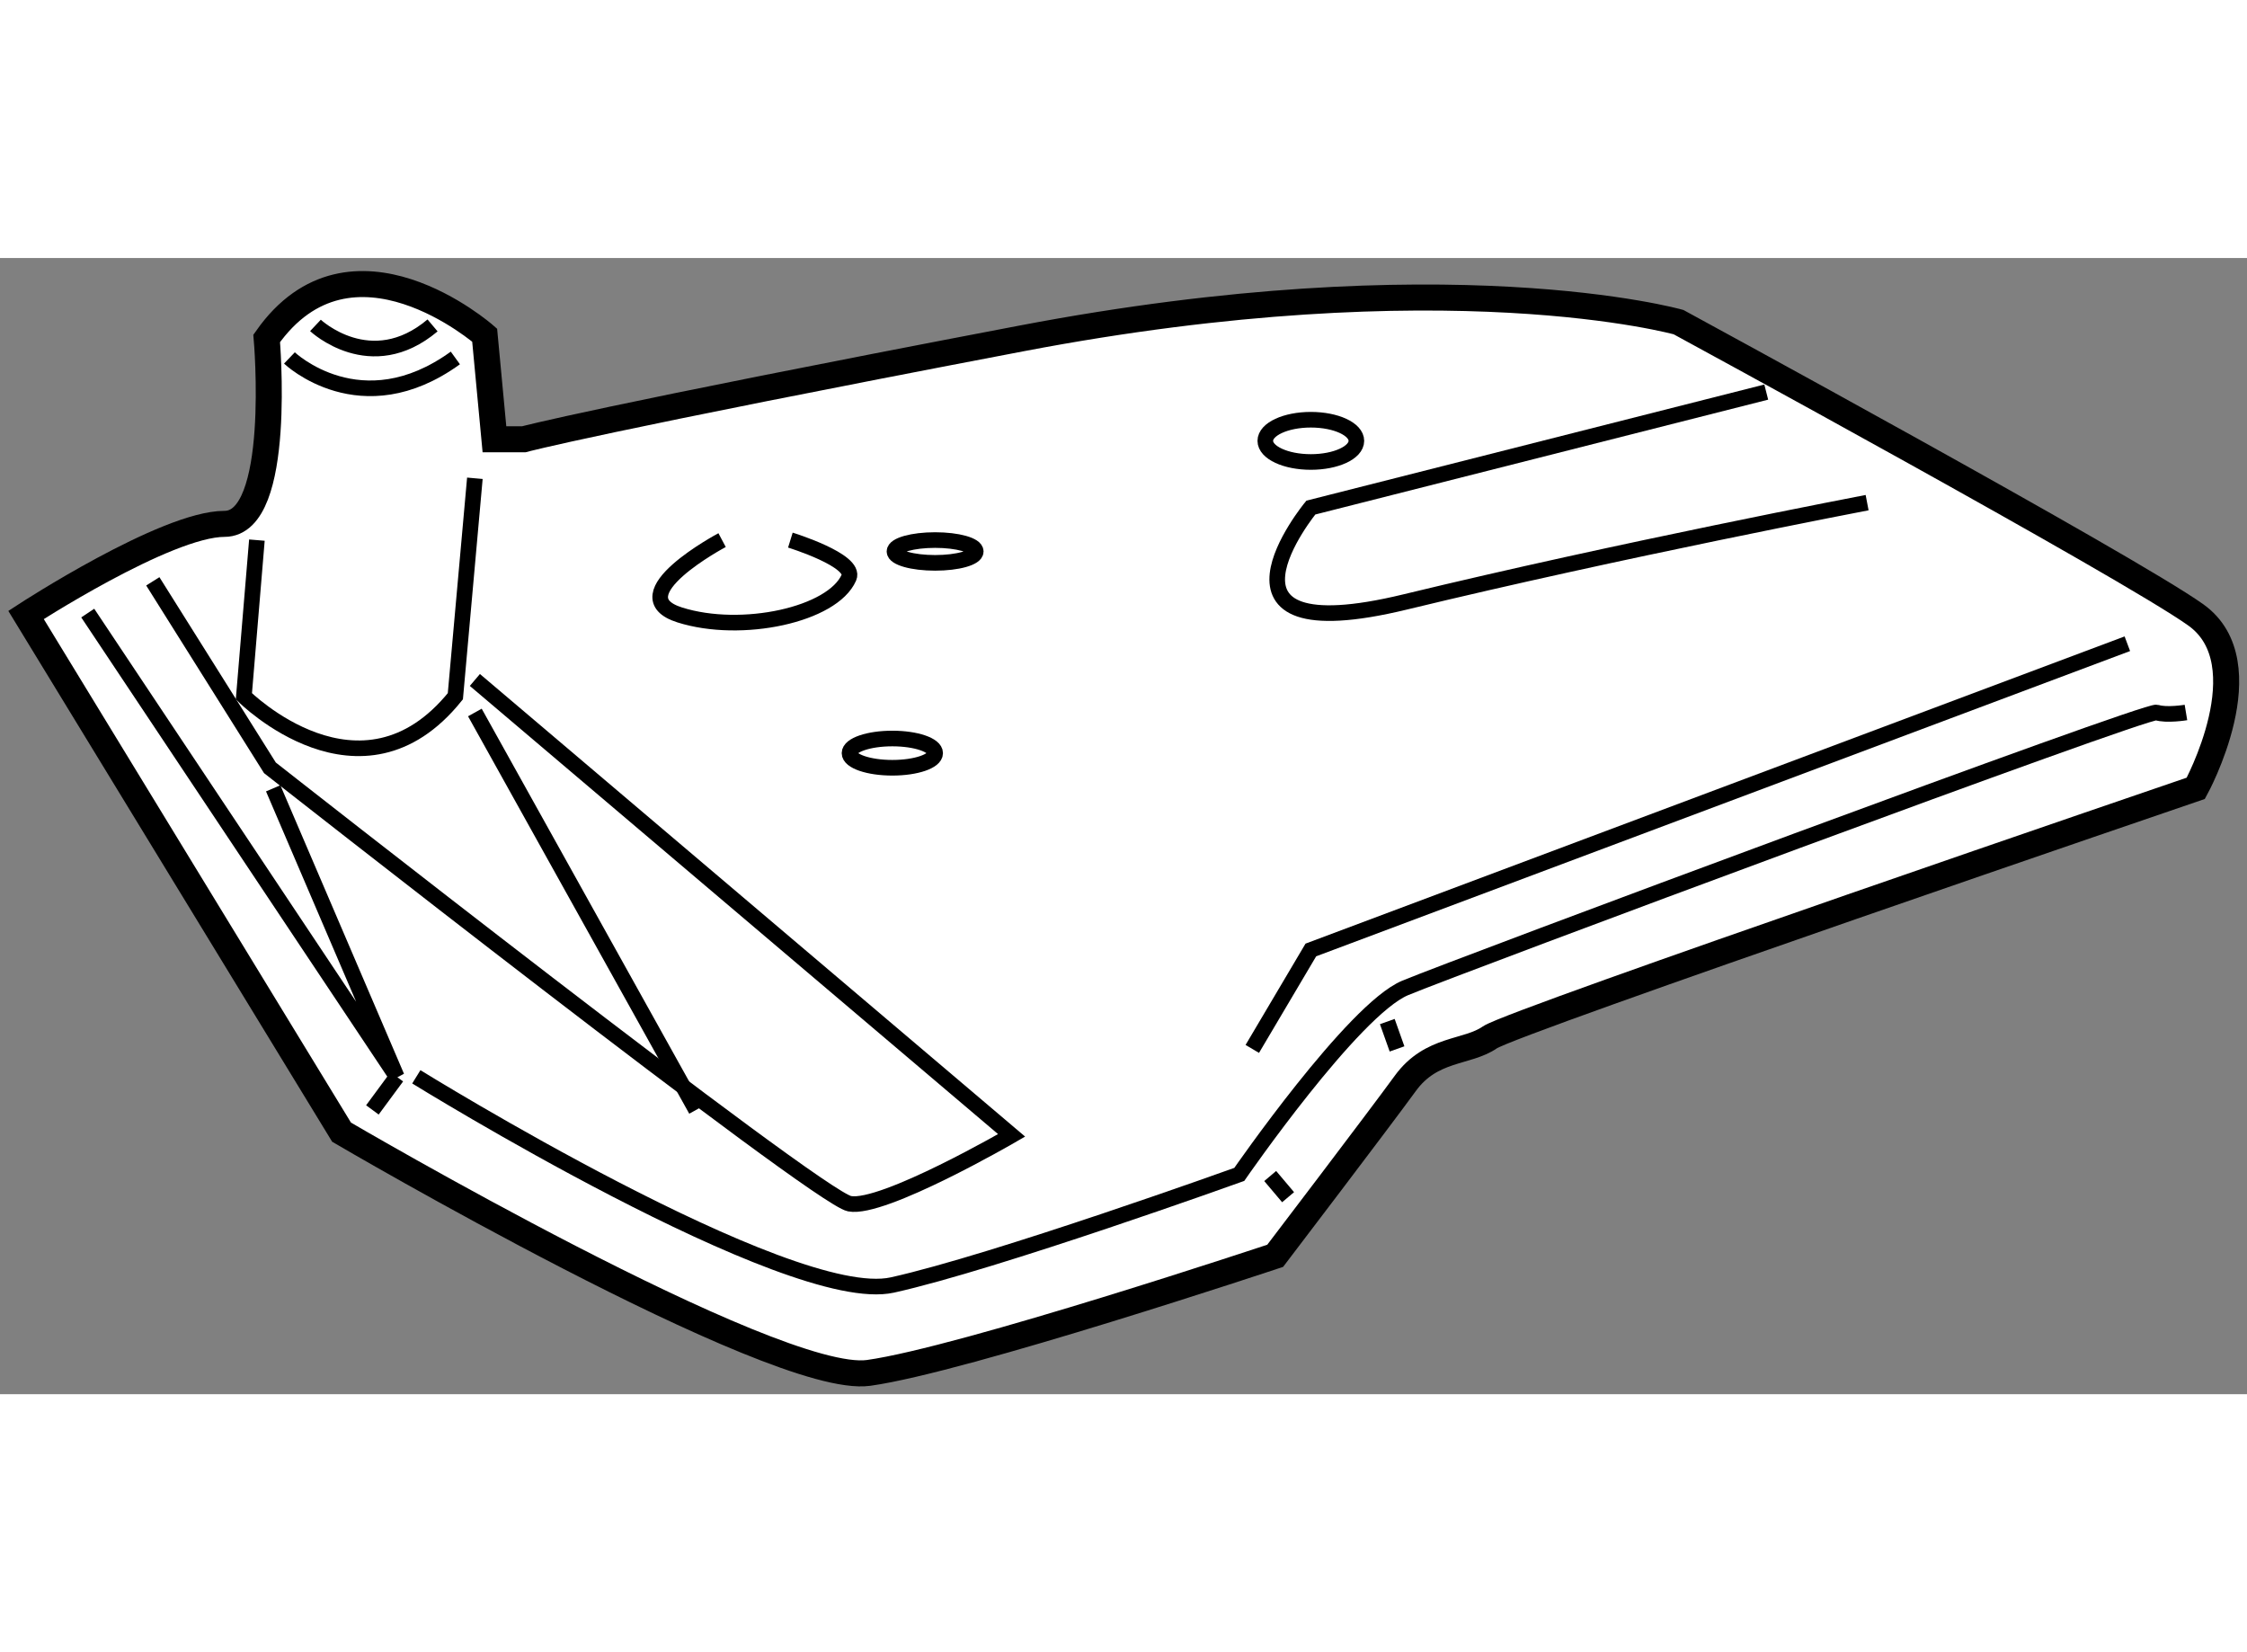
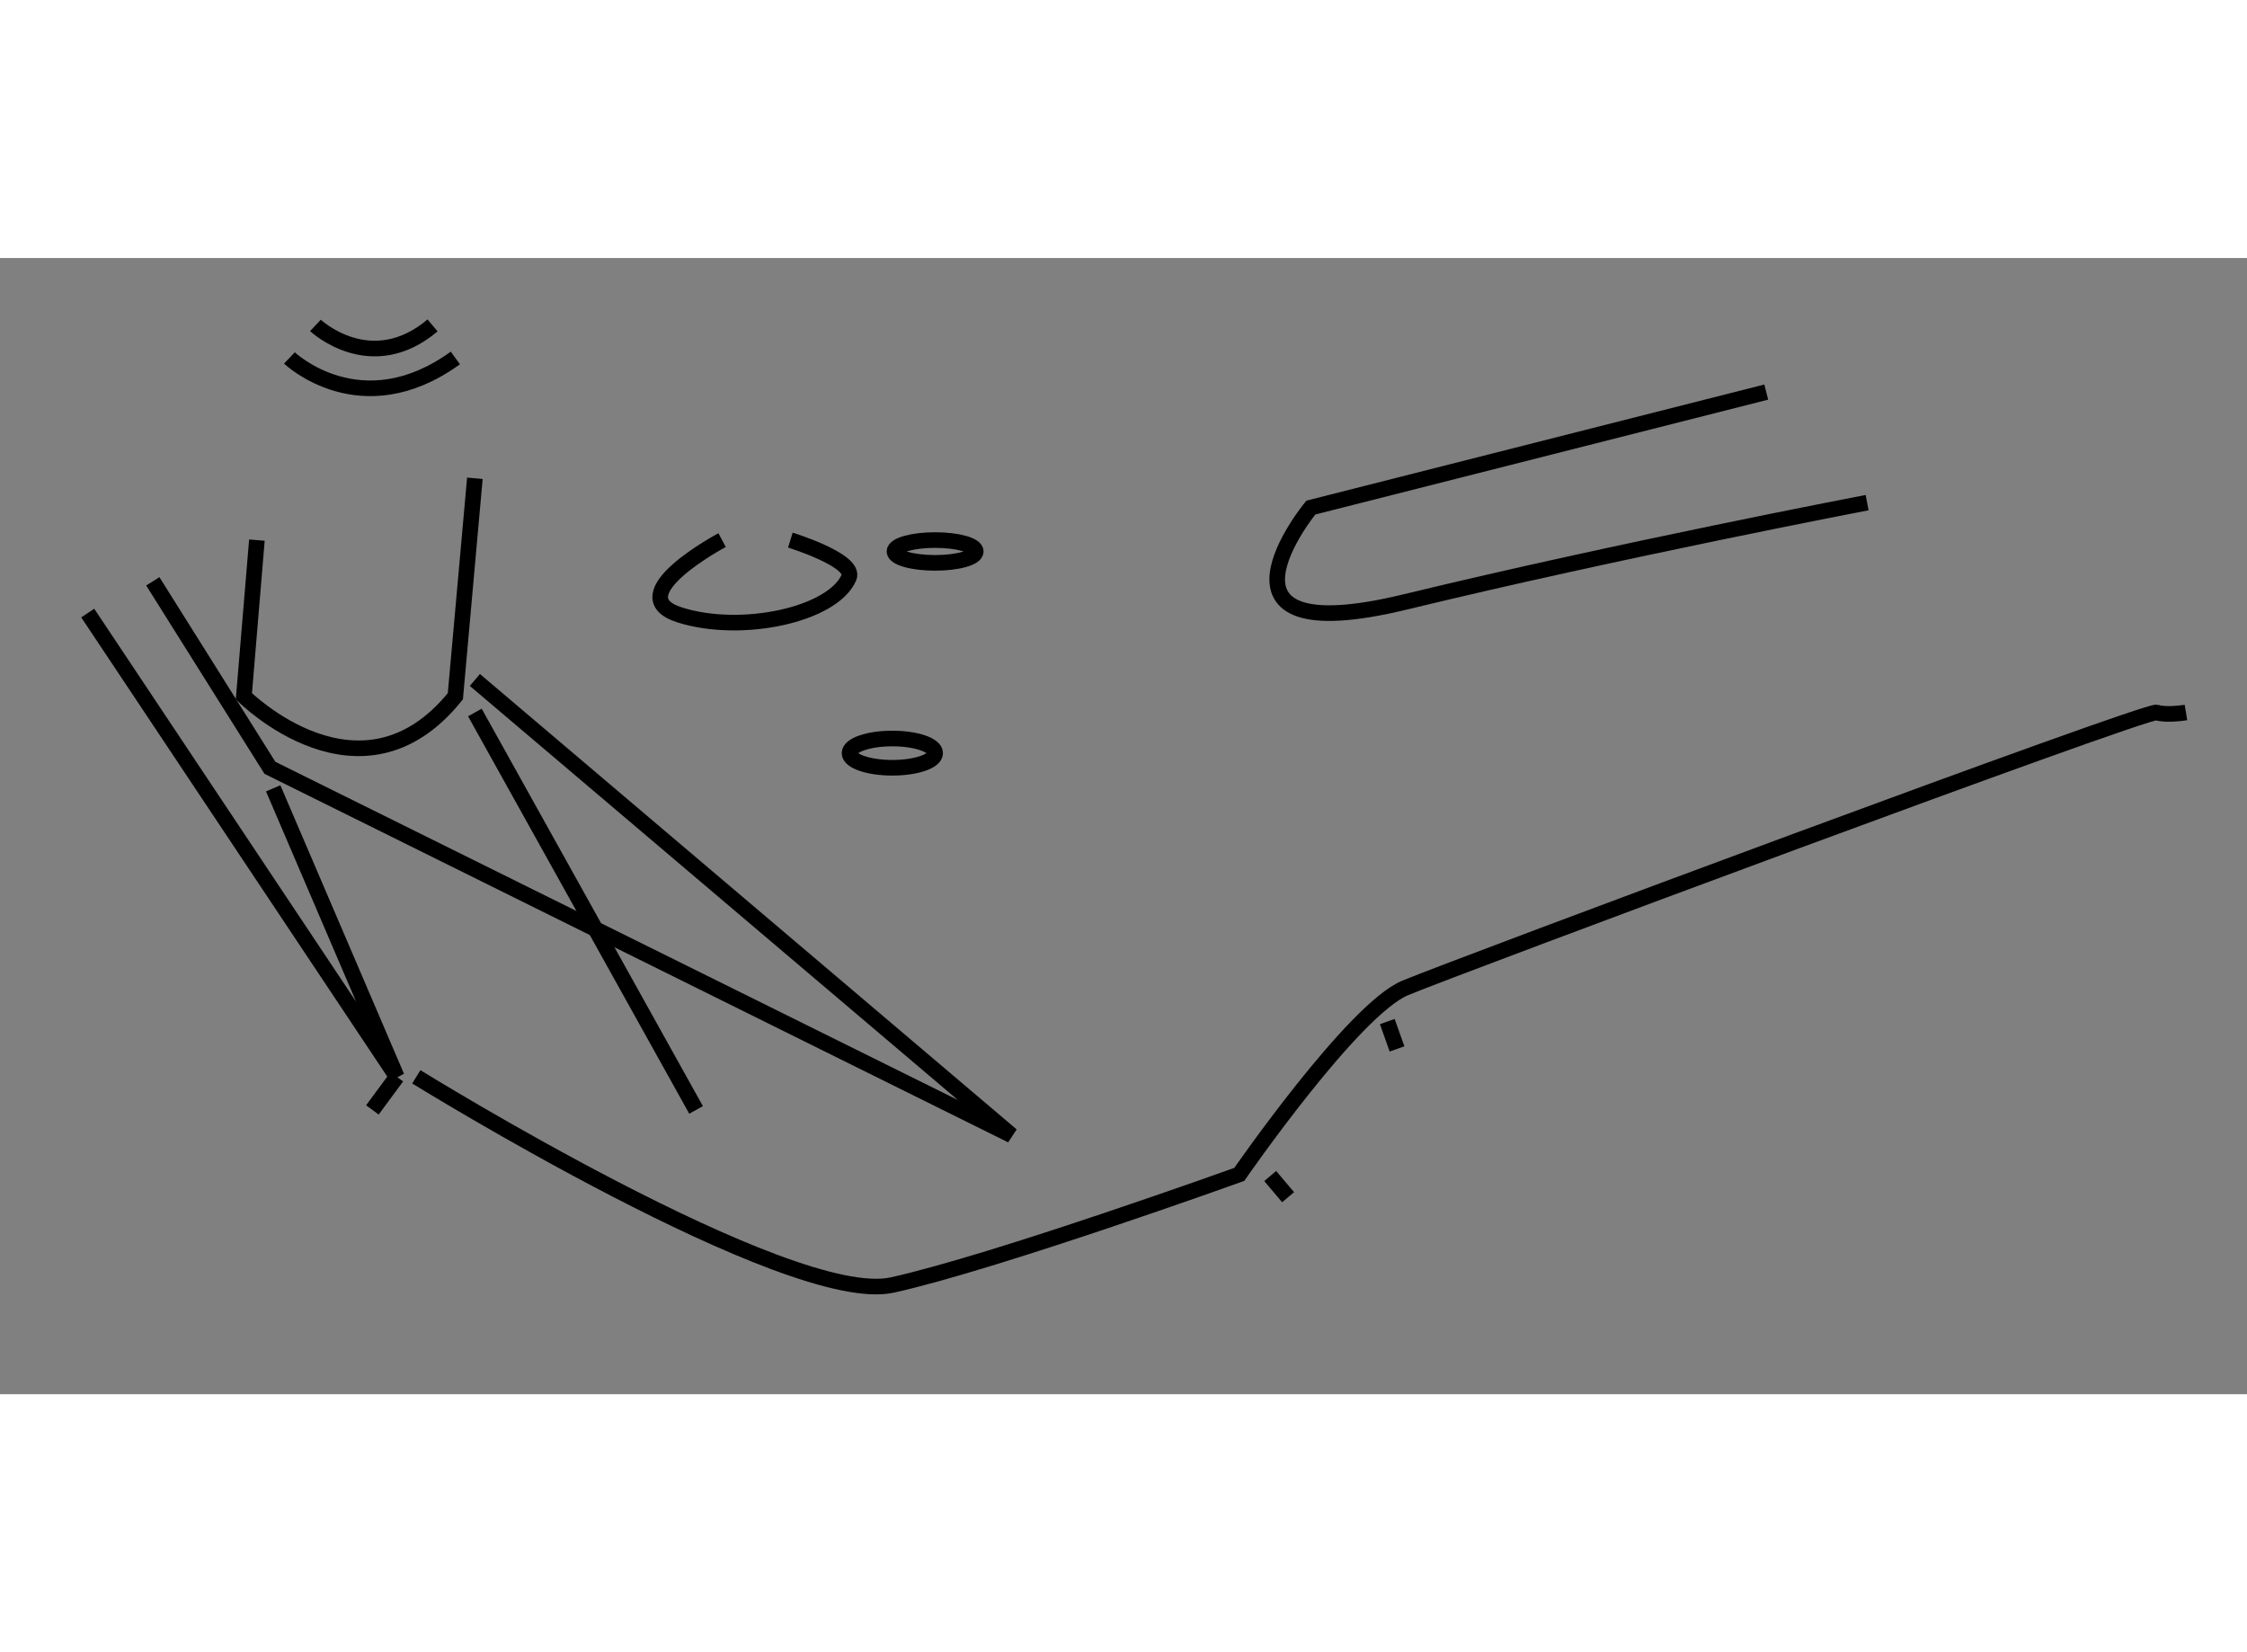
<svg xmlns="http://www.w3.org/2000/svg" version="1.1" x="0px" y="0px" width="244.8px" height="180px" viewBox="93.314 58.018 43.173 21.83" enable-background="new 0 0 244.8 180" xml:space="preserve">
  <rect x="93.314" y="58.018" width="43.173" height="21.83" fill="#808080" stroke="none" />
  <g>
-     <path fill="#FFFFFF" stroke="#000000" stroke-width="0.5" d="M98.438,59.563c1.625-2.313,4.188-0.063,4.188-0.063l0.188,2.001     h0.563c0,0,1.375-0.376,9.563-1.938s12.625-0.313,12.625-0.313s8.625,4.688,9.938,5.625s0,3.332,0,3.332     s-13.125,4.481-13.563,4.785s-1.125,0.196-1.625,0.884s-2.5,3.313-2.5,3.313s-6,2-7.813,2.25s-10.125-4.625-10.125-4.625     l-6.063-9.938c0,0,2.688-1.75,3.813-1.75S98.438,59.563,98.438,59.563z" />
    <path fill="none" stroke="#000000" stroke-width="0.3" d="M98.875,59.938c0,0,1.375,1.313,3.188,0" />
    <path fill="none" stroke="#000000" stroke-width="0.3" d="M99.375,59.313c0,0,1.063,1,2.25,0" />
    <path fill="none" stroke="#000000" stroke-width="0.3" d="M108.5,63.438c0,0,1.268,0.391,1.125,0.719     c-0.312,0.716-2.063,1.094-3.25,0.719s0.813-1.438,0.813-1.438" />
    <ellipse fill="none" stroke="#000000" stroke-width="0.3" cx="111.281" cy="63.656" rx="0.781" ry="0.219" />
    <ellipse fill="none" stroke="#000000" stroke-width="0.3" cx="110.459" cy="67.531" rx="0.823" ry="0.281" />
-     <ellipse fill="none" stroke="#000000" stroke-width="0.3" cx="118.5" cy="61.531" rx="0.875" ry="0.406" />
    <path fill="none" stroke="#000000" stroke-width="0.3" d="M127.25,60.594l-8.75,2.219c0,0-2.313,2.813,1.813,1.813     s8.875-1.908,8.875-1.908" />
-     <polyline fill="none" stroke="#000000" stroke-width="0.3" points="117.375,73.214 118.5,71.313 134.188,65.429   " />
    <path fill="none" stroke="#000000" stroke-width="0.3" d="M98.25,63.438l-0.25,3c0,0,2.25,2.25,4.063,0l0.375-4.188" />
    <line fill="none" stroke="#000000" stroke-width="0.3" x1="102.438" y1="66.75" x2="106.688" y2="74.386" />
-     <path fill="none" stroke="#000000" stroke-width="0.3" d="M102.438,66.125l10.313,8.75c0,0-2.478,1.438-3.114,1.313     S98.5,67.813,98.5,67.813l-2.25-3.583" />
+     <path fill="none" stroke="#000000" stroke-width="0.3" d="M102.438,66.125l10.313,8.75S98.5,67.813,98.5,67.813l-2.25-3.583" />
    <polyline fill="none" stroke="#000000" stroke-width="0.3" points="95,64.84 100.938,73.75 98.563,68.207   " />
    <line fill="none" stroke="#000000" stroke-width="0.3" x1="100.469" y1="74.386" x2="100.938" y2="73.75" />
    <path fill="none" stroke="#000000" stroke-width="0.3" d="M101.313,73.75c0,0,7.168,4.438,9.146,4s6.666-2.125,6.666-2.125     s2.188-3.166,3.188-3.583s14.25-5.354,14.438-5.292s0.563,0,0.563,0" />
    <line fill="none" stroke="#000000" stroke-width="0.3" x1="117.719" y1="75.656" x2="118.063" y2="76.063" />
    <line fill="none" stroke="#000000" stroke-width="0.3" x1="119.969" y1="72.688" x2="120.156" y2="73.214" />
  </g>
</svg>